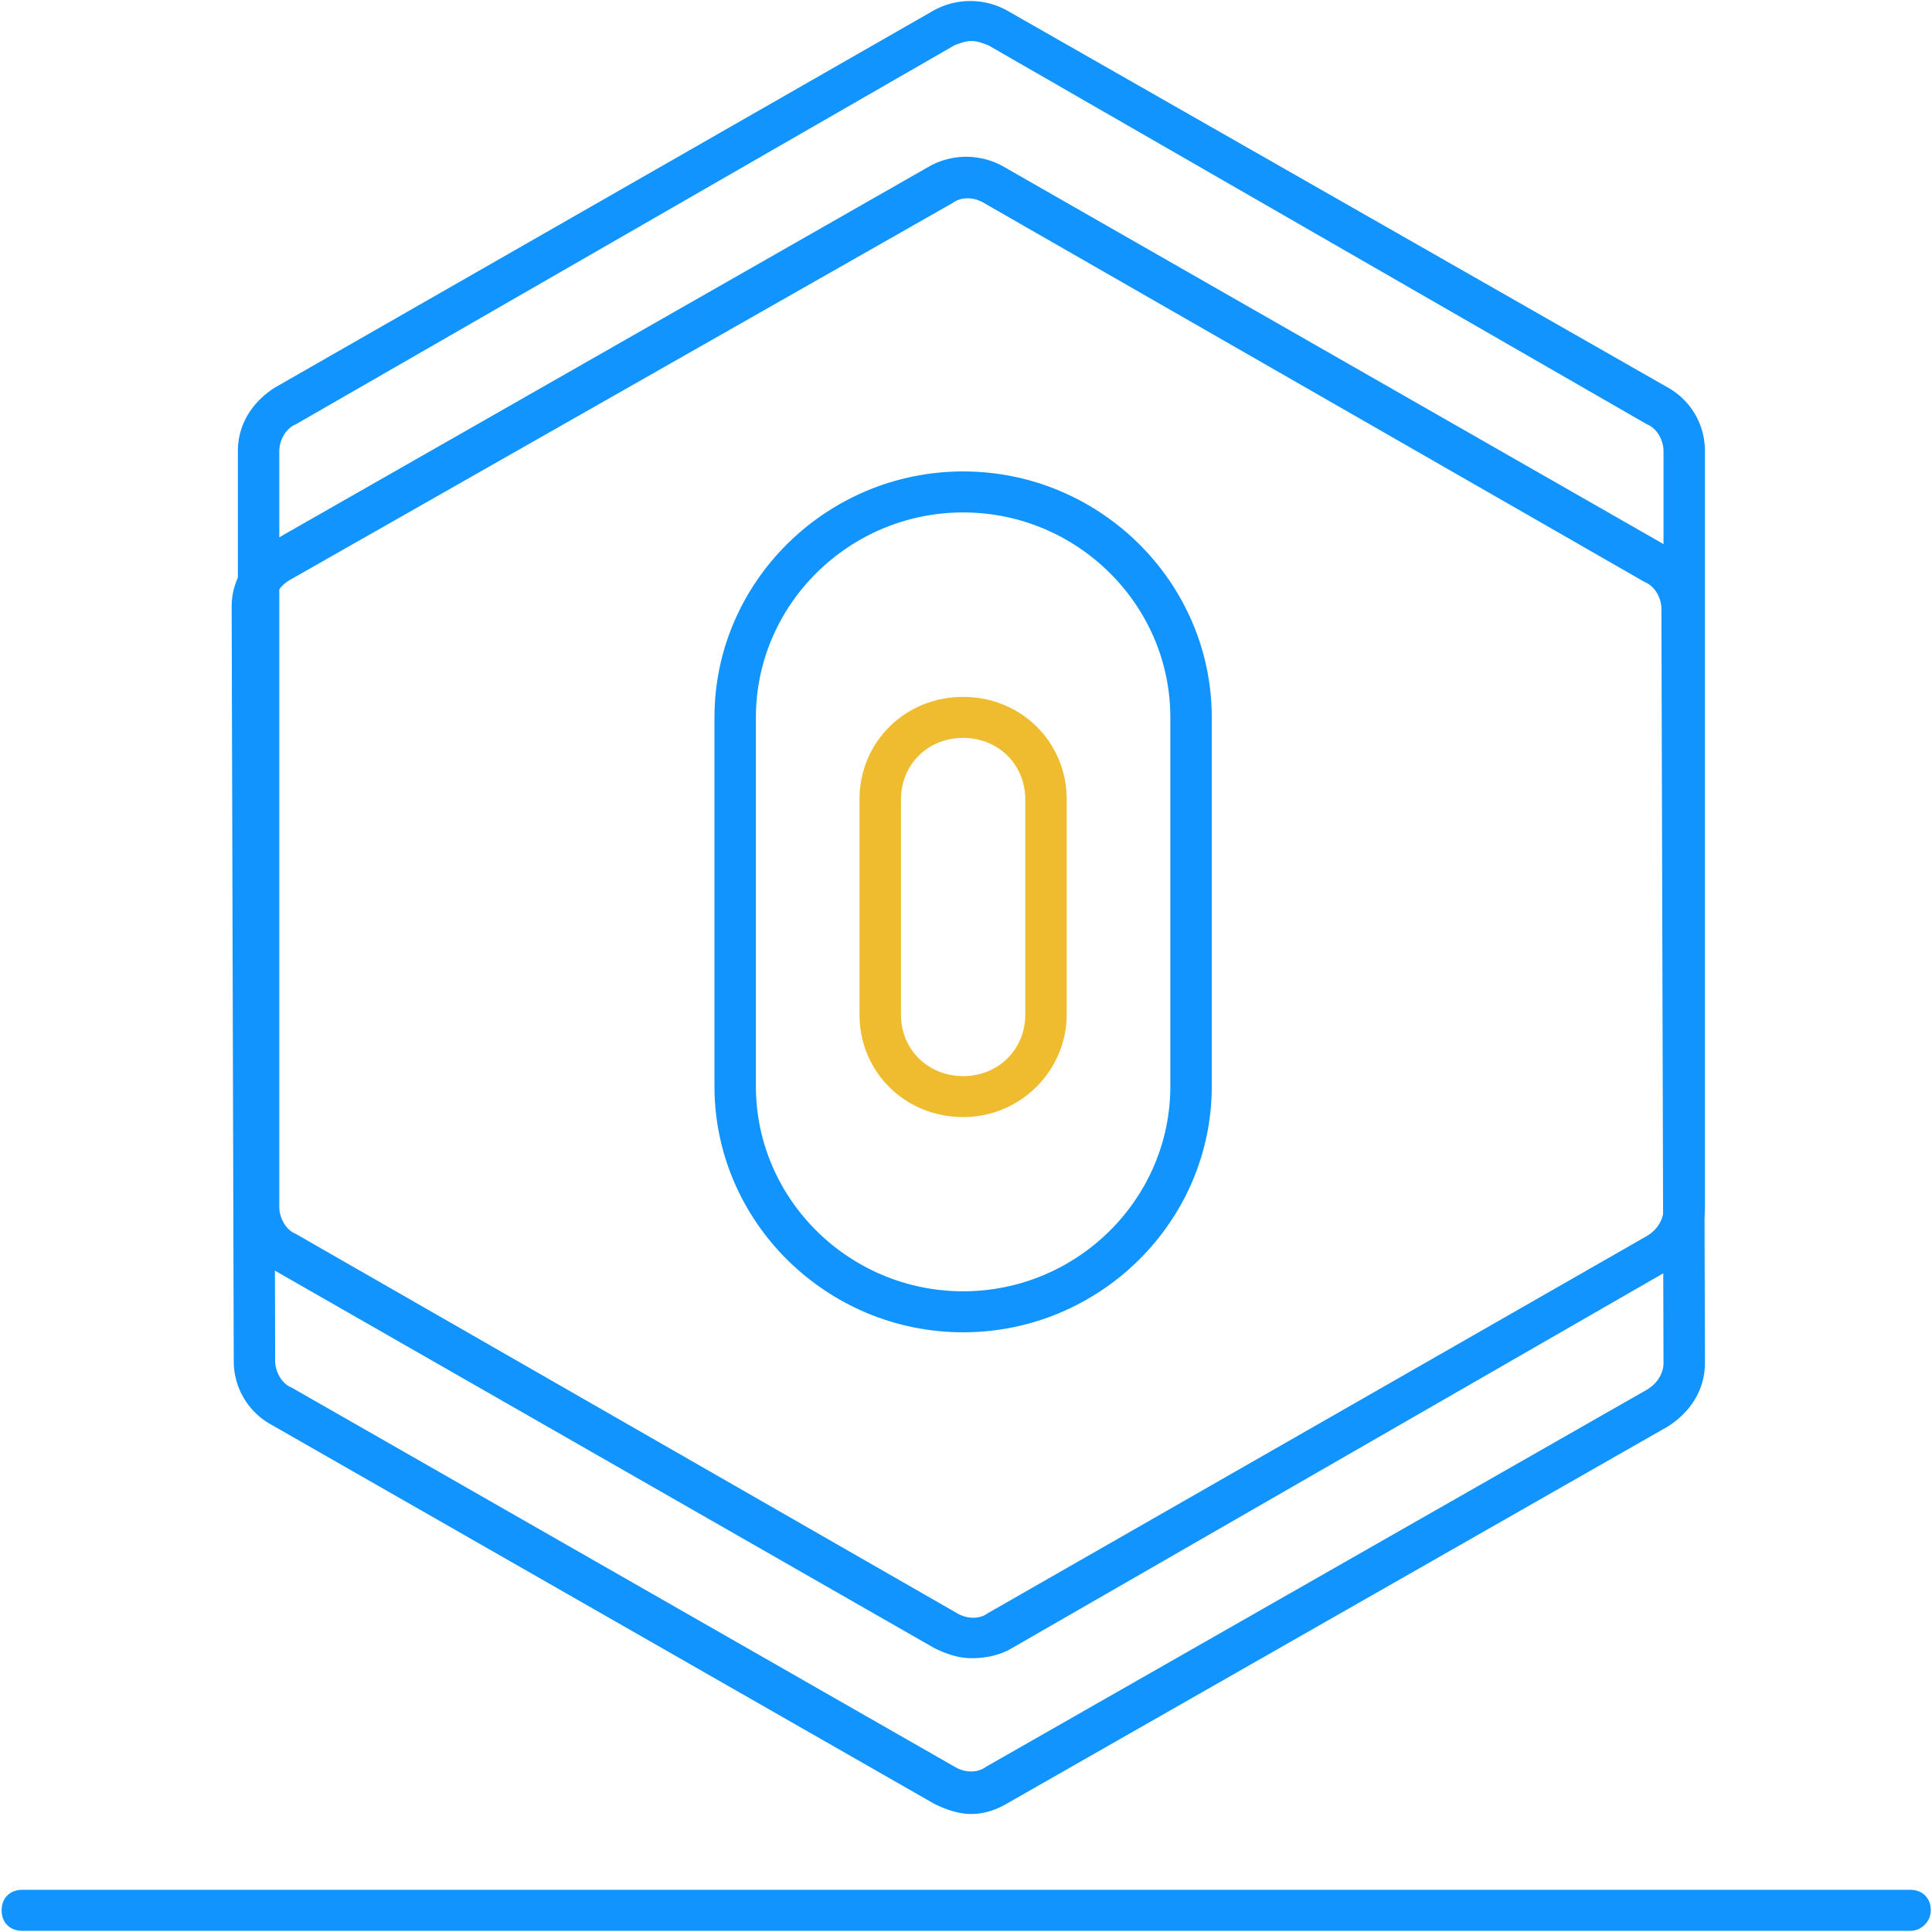
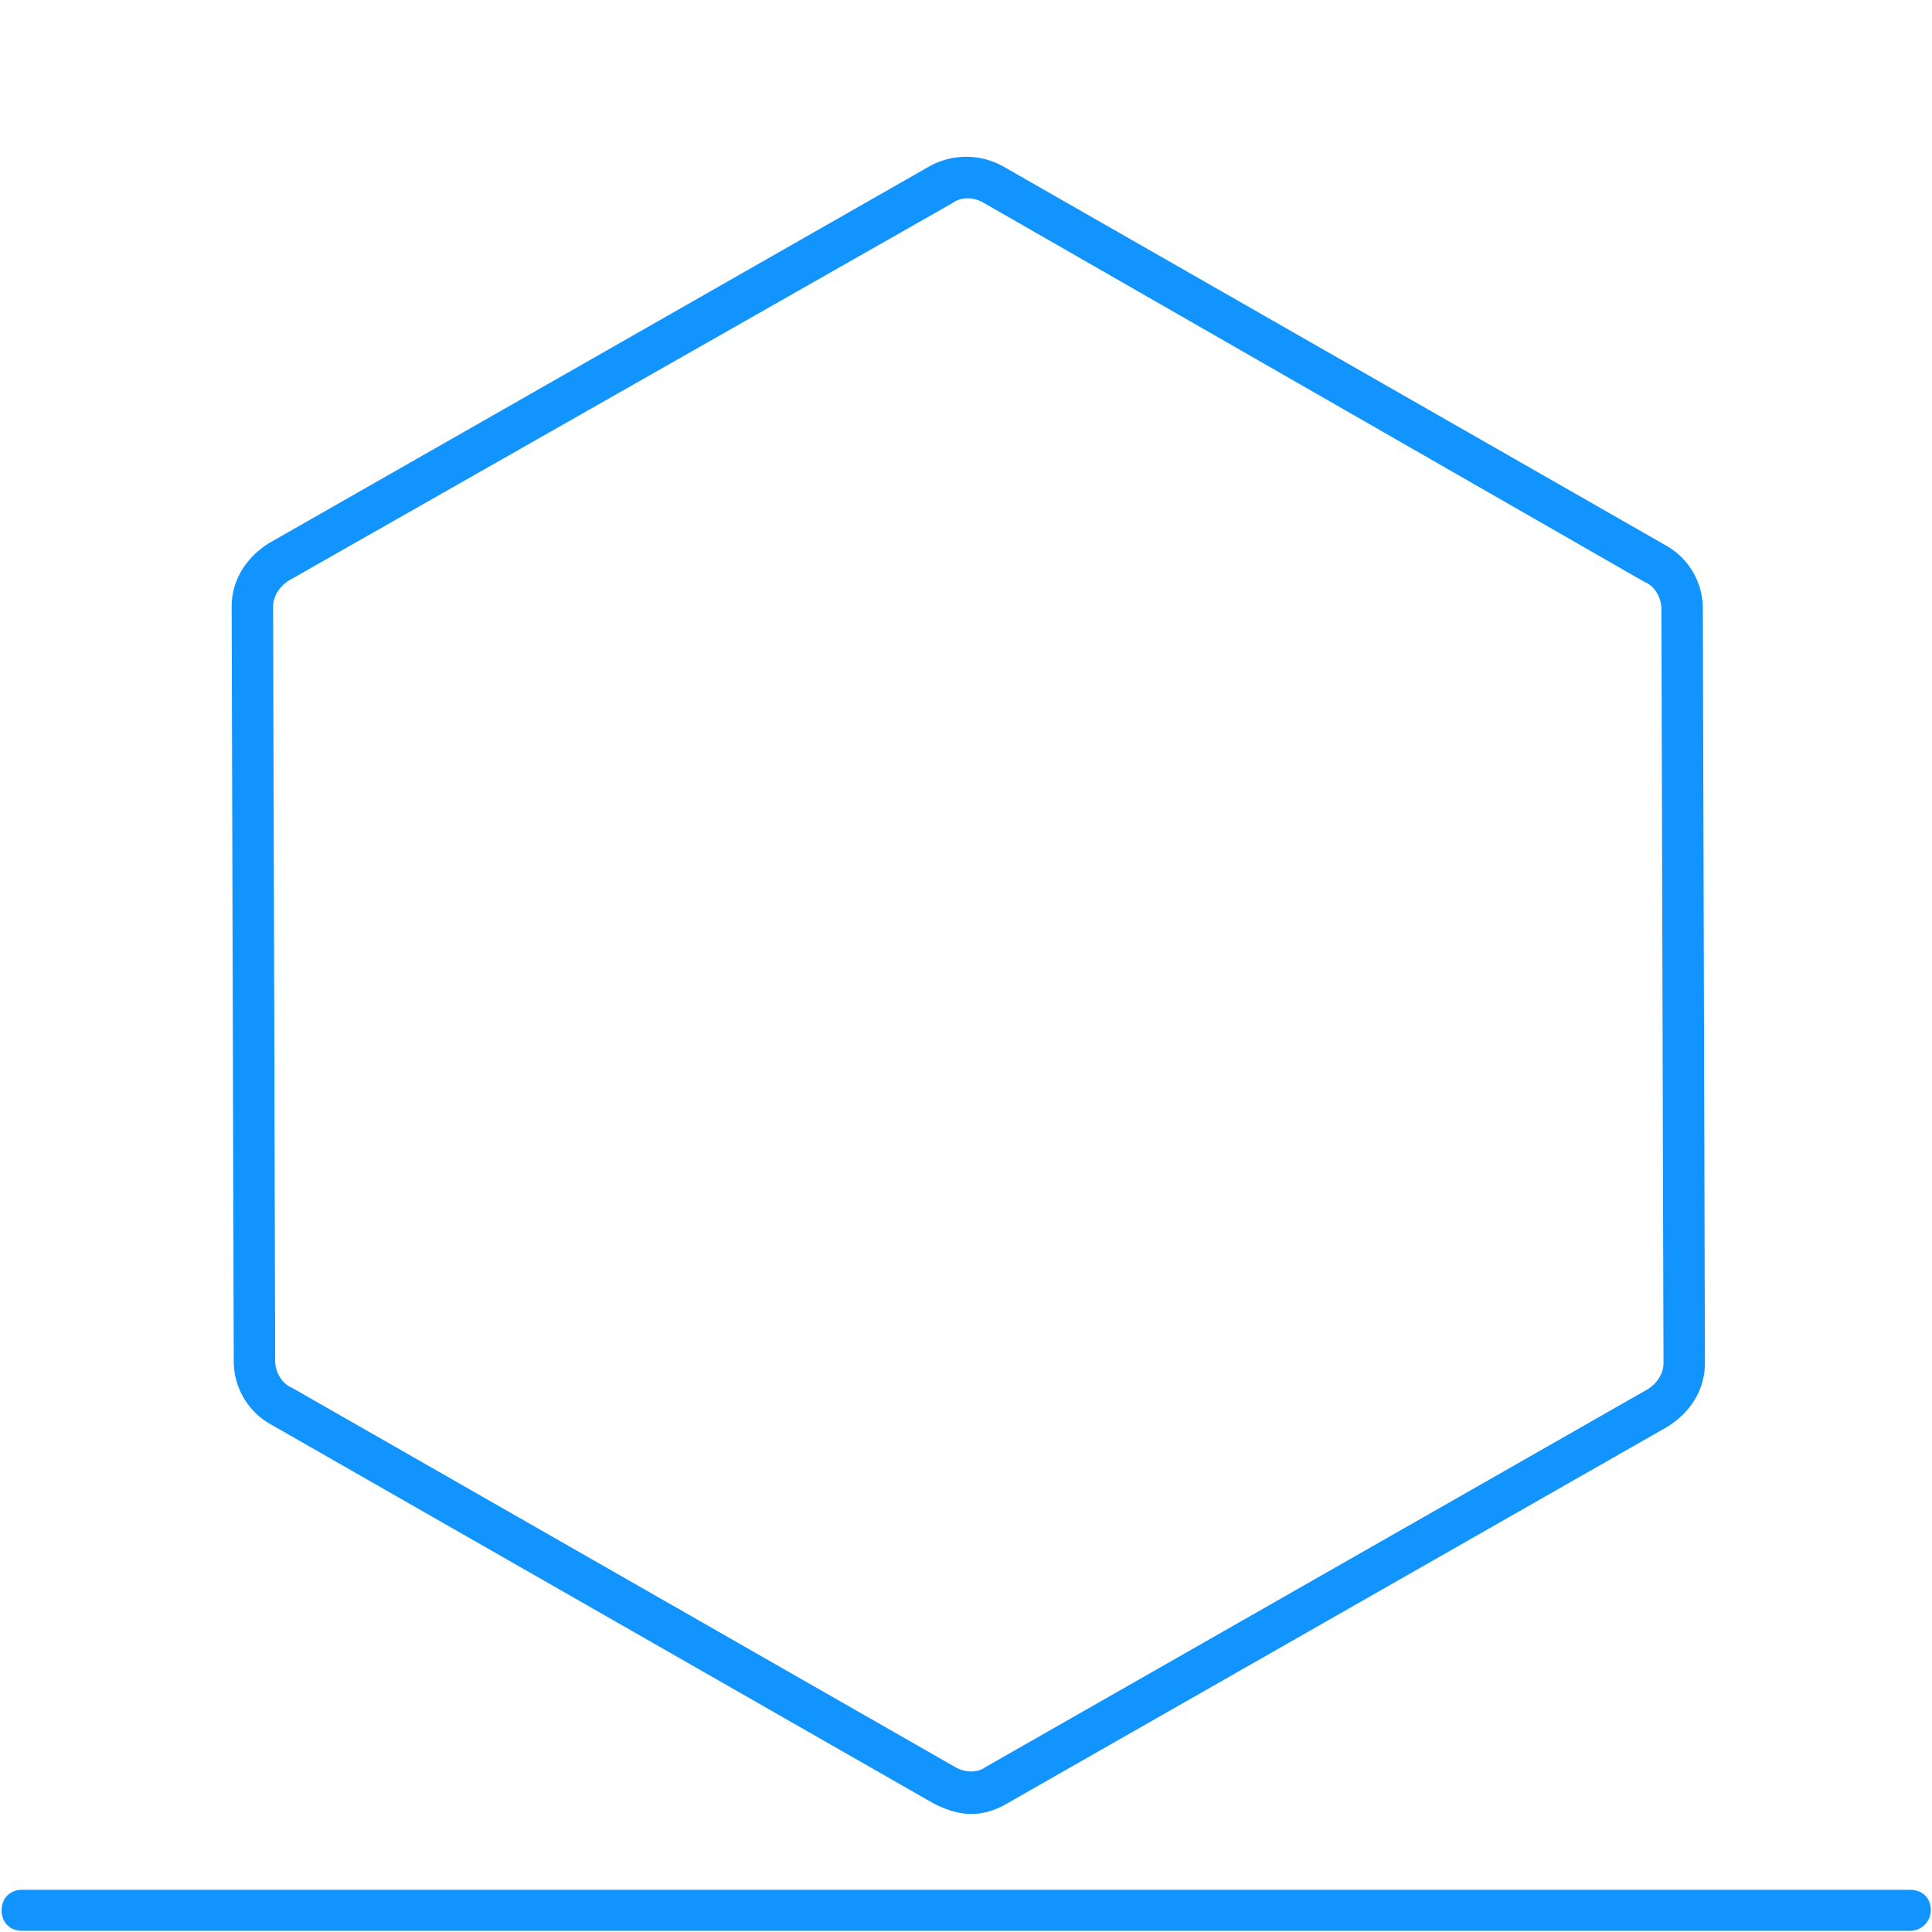
<svg xmlns="http://www.w3.org/2000/svg" t="1618827580291" class="icon" viewBox="0 0 1024 1024" version="1.1" p-id="22372" width="64" height="64">
  <defs>
    <style type="text/css">@font-face { font-family: yourDictFontAwesome; src: url("chrome-extension://lalgomhmekgaaboekdkbaekhddkdocel/lib/fontawesome-webfont.ttf") format("truetype"); font-weight: normal; font-style: normal; }
</style>
  </defs>
-   <path d="M514.859 878.876c-6.585 0-13.17-2.162-19.769-5.419L145.849 673.55a38.3 38.3 0 0 1-19.769-33.678V239.004c0-14.123 7.68-26.069 19.769-33.678L495.076 5.433a40.22 40.22 0 0 1 38.443 0l350.35 199.893a38.3 38.3 0 0 1 19.769 33.678v400.868c0 14.137-7.68 26.084-19.769 33.678L534.628 874.539c-6.585 3.271-13.17 4.338-19.769 4.338z m0-857.145c-3.285 0-5.49 1.081-8.775 2.162L156.828 224.882c-5.49 2.176-8.789 8.69-8.789 14.123v400.868c0 5.433 3.3 11.947 8.789 14.137l350.35 200.974c5.49 3.271 12.089 3.271 16.469 0l349.255-199.893c5.49-3.271 8.789-8.69 8.789-14.123V239.004c0-5.433-3.3-11.947-8.789-14.123L523.648 23.893c-3.285-1.081-5.49-2.162-8.789-2.162z" fill="#1294FF" p-id="28072" />
  <path d="M514.859 961.451c-6.585 0-13.17-2.176-19.769-5.433l-351.431-200.988a38.3 38.3 0 0 1-19.769-33.678l-1.109-399.787c0-14.123 7.68-26.069 19.769-33.678L492.9 87.993a40.22 40.22 0 0 1 38.443 0L882.773 288.996a38.3 38.3 0 0 1 19.769 33.678l1.109 399.787c0 14.123-7.68 26.069-19.769 33.678L533.532 956.018c-5.49 3.271-12.089 5.433-18.674 5.433zM153.529 307.442c-5.49 3.271-8.775 8.69-8.775 14.123l1.095 399.787c0 5.433 3.285 11.947 8.789 14.123l351.431 200.988c5.504 3.271 12.089 3.271 16.484 0L872.903 736.569c5.49-3.271 8.789-8.69 8.789-14.123l-1.109-399.787c0-5.433-3.285-11.947-8.775-14.123L521.458 107.548c-5.49-3.257-12.089-3.257-16.484 0l-351.431 199.893z m858.852 715.932H11.847c-6.585 0-10.98-4.352-10.98-10.866s4.409-10.866 10.994-10.866h1000.533c6.571 0 10.965 4.352 10.965 10.866a10.951 10.951 0 0 1-10.98 10.866z" fill="#1294FF" p-id="28073" />
-   <path d="M510.478 706.148c-72.491 0-131.797-58.667-131.797-130.361v-195.556c0-71.694 59.307-130.361 131.797-130.361 72.476 0 131.783 58.667 131.783 130.361v195.556c0 71.694-59.307 130.361-131.783 130.361z m0-434.546c-60.416 0-109.838 48.882-109.838 108.629v195.556c0 59.748 49.422 108.629 109.838 108.629 60.402 0 109.824-48.882 109.824-108.629v-195.556c0-59.748-49.422-108.629-109.824-108.629z" fill="#1294FF" p-id="28074" />
-   <path d="M510.478 592.071c-30.763 0-54.926-23.893-54.926-54.315v-114.062c0-30.436 24.178-54.329 54.926-54.329s54.898 23.893 54.898 54.329v114.062c0 29.34-24.149 54.329-54.898 54.329z m0-200.974c-18.674 0-32.953 14.123-32.953 32.597v114.062c0 18.475 14.279 32.597 32.953 32.597 18.66 0 32.939-14.123 32.939-32.597v-114.062c0-18.475-14.279-32.597-32.939-32.597z" fill="#EFBC30" p-id="28075" />
</svg>